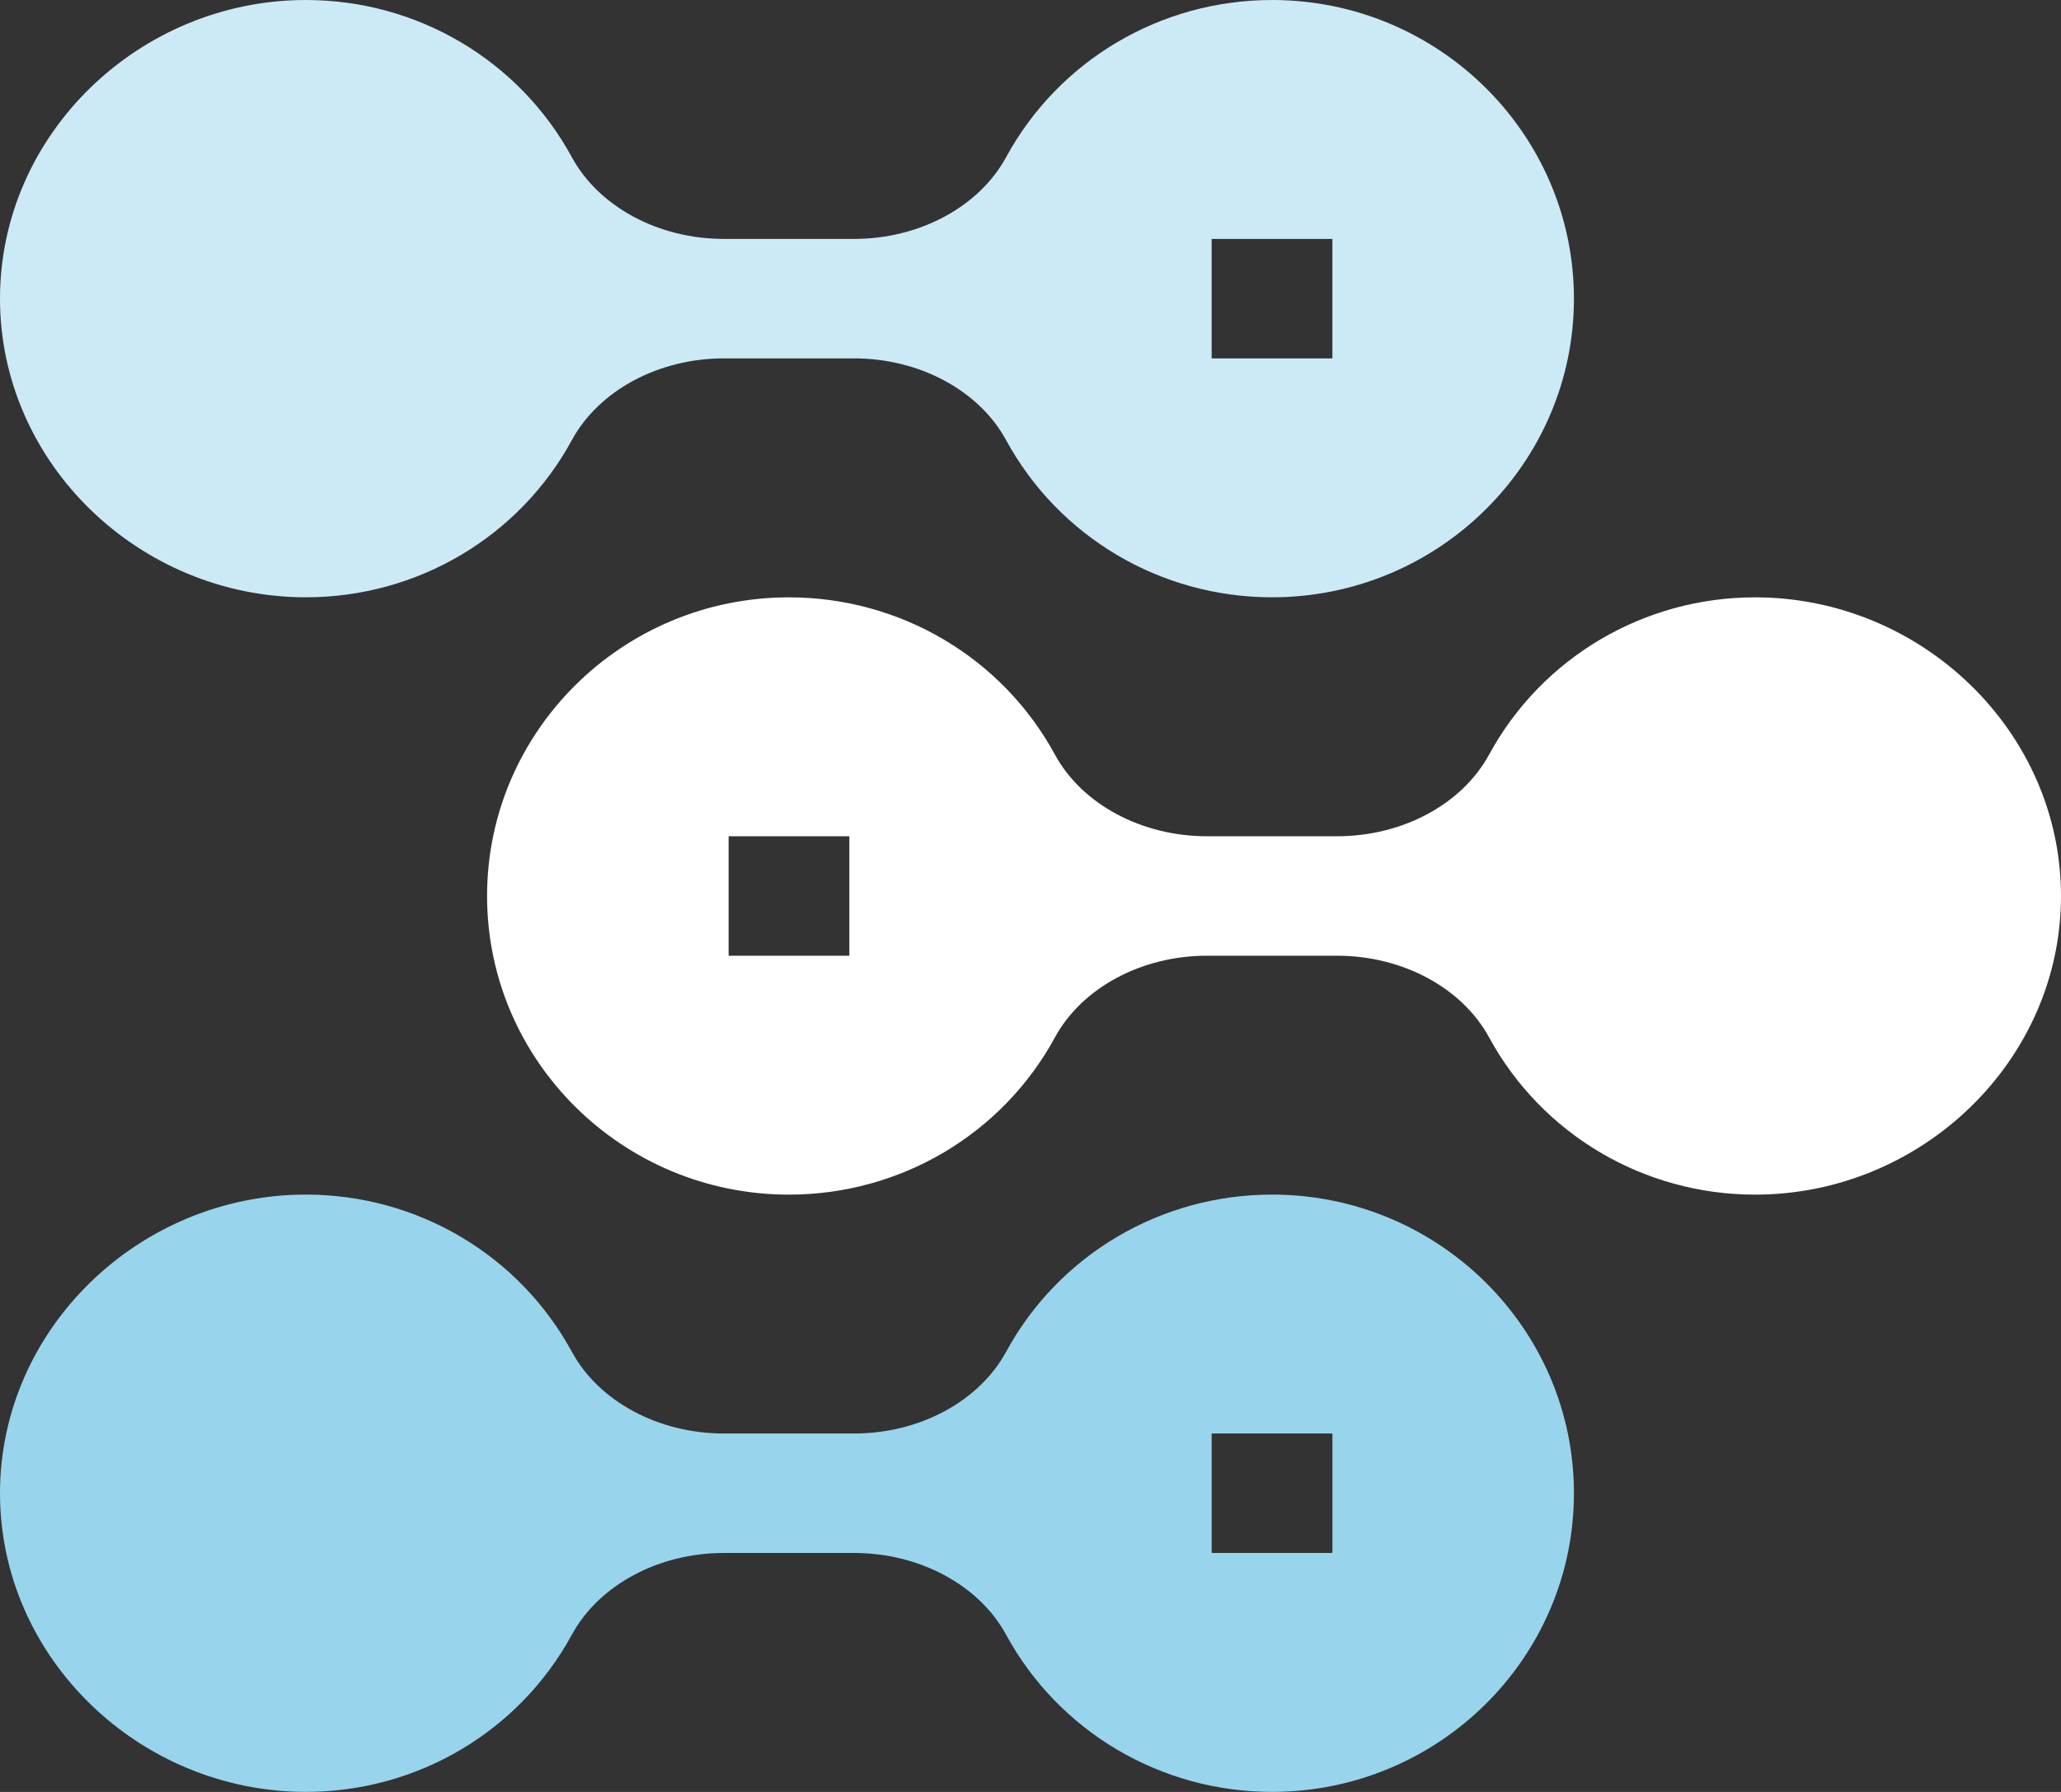
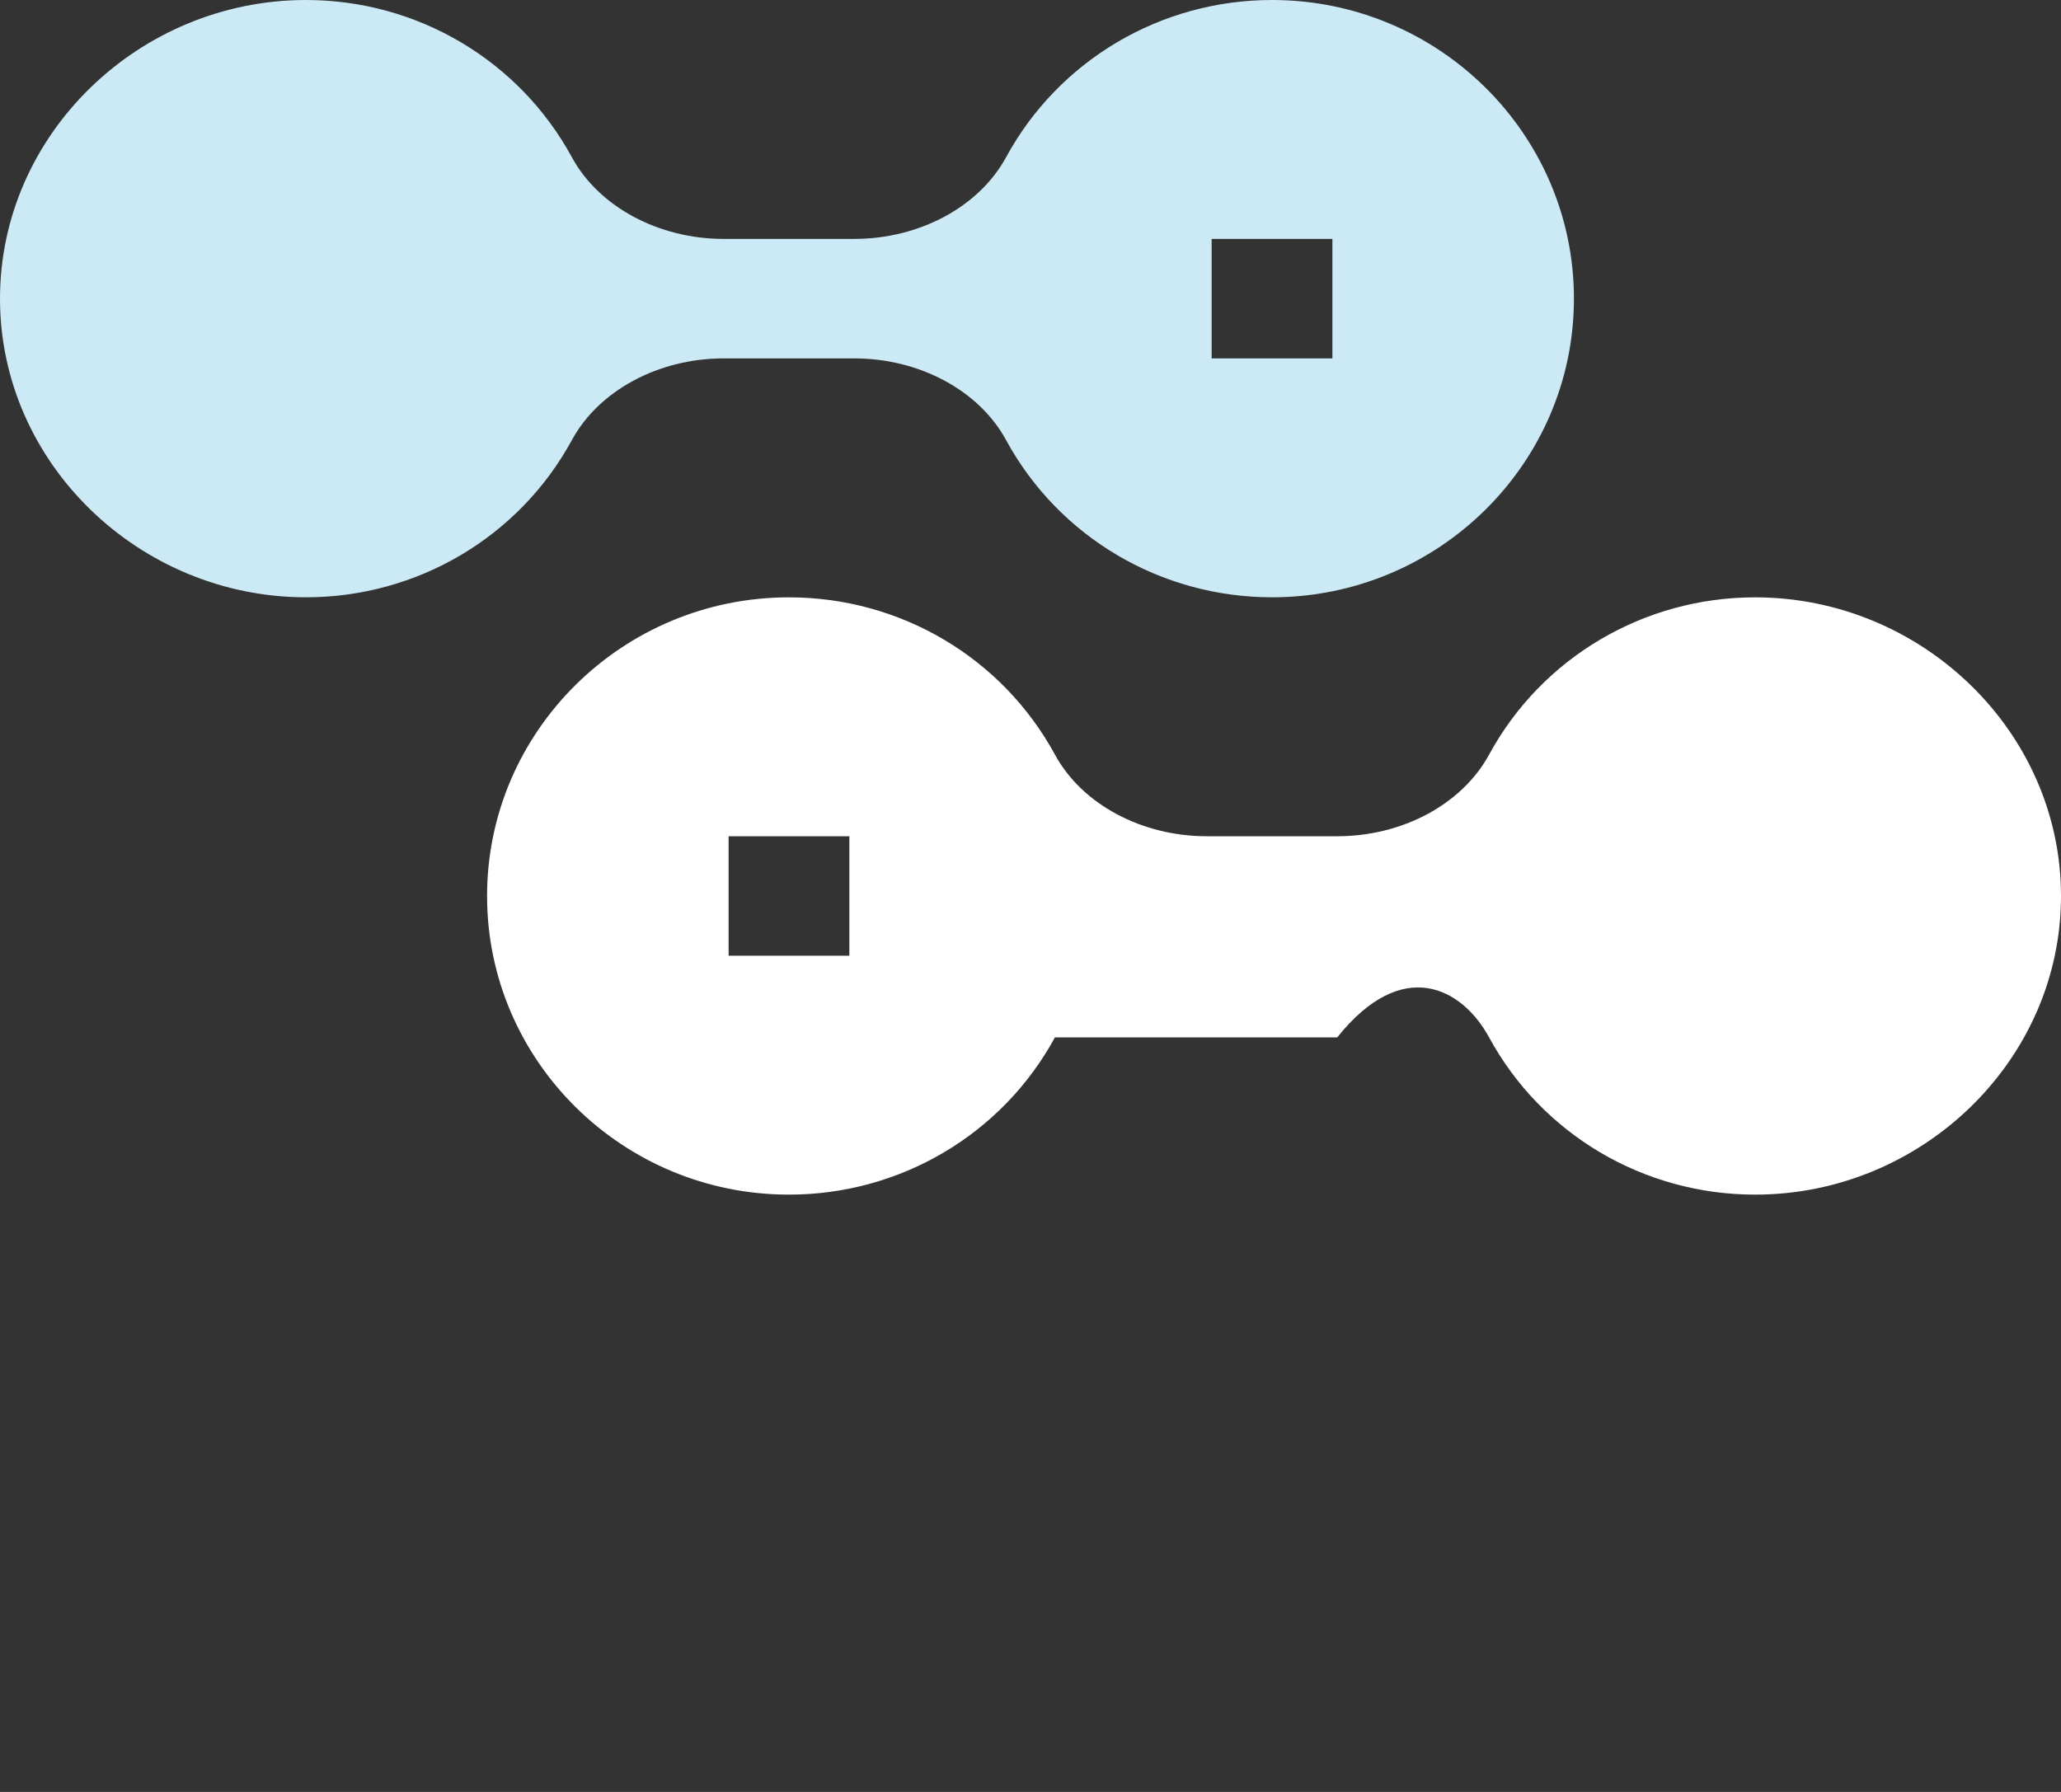
<svg xmlns="http://www.w3.org/2000/svg" width="46" height="40" viewBox="0 0 46 40" fill="none">
  <rect x="0" y="0" width="46" height="40" fill="#333333" stroke="none" />
  <g clip-path="url(#clip0_984_75)">
    <path d="M6.828 13.333C9.313 13.333 11.587 11.988 12.764 9.823C13.368 8.715 14.698 8 16.154 8H19.065C20.52 8 21.851 8.715 22.454 9.822C23.632 11.988 25.906 13.333 28.391 13.333C32.106 13.333 35.129 10.342 35.129 6.667C35.129 2.991 32.106 0 28.391 0C25.906 0 23.632 1.345 22.455 3.51C21.851 4.618 20.52 5.333 19.065 5.333H16.154C14.698 5.333 13.368 4.618 12.765 3.512C11.587 1.345 9.313 0 6.828 0C3.113 0 0 2.991 0 6.667C0 10.342 3.113 13.333 6.828 13.333ZM27.043 5.333H29.738V8H27.043V5.333Z" fill="#CCEAF6" />
-     <path d="M6.828 39.999C9.313 39.999 11.587 38.654 12.764 36.489C13.368 35.381 14.698 34.666 16.154 34.666H19.065C20.52 34.666 21.851 35.381 22.454 36.488C23.632 38.654 25.906 39.999 28.391 39.999C32.106 39.999 35.129 37.008 35.129 33.333C35.129 29.657 32.106 26.666 28.391 26.666C25.906 26.666 23.632 28.011 22.455 30.176C21.851 31.285 20.52 31.999 19.065 31.999H16.154C14.698 31.999 13.368 31.285 12.765 30.178C11.587 28.011 9.313 26.666 6.828 26.666C3.113 26.666 0 29.657 0 33.333C0 37.008 3.113 39.999 6.828 39.999ZM27.043 31.999H29.738V34.666H27.043V31.999Z" fill="#99D4ED" />
-     <path d="M33.236 16.844C32.632 17.953 31.302 18.667 29.846 18.667H26.935C25.48 18.667 24.149 17.953 23.546 16.846C22.368 14.679 20.094 13.334 17.609 13.334C13.894 13.334 10.871 16.325 10.871 20.001C10.871 23.677 13.894 26.667 17.609 26.667C20.094 26.667 22.368 25.322 23.545 23.157C24.149 22.049 25.48 21.334 26.935 21.334H29.846C31.302 21.334 32.632 22.049 33.235 23.156C34.413 25.322 36.687 26.667 39.172 26.667C42.887 26.667 46 23.677 46 20.001C46 16.325 42.887 13.334 39.172 13.334C36.687 13.334 34.413 14.679 33.236 16.844ZM18.957 21.334H16.262V18.667H18.957V21.334Z" fill="white" />
+     <path d="M33.236 16.844C32.632 17.953 31.302 18.667 29.846 18.667H26.935C25.48 18.667 24.149 17.953 23.546 16.846C22.368 14.679 20.094 13.334 17.609 13.334C13.894 13.334 10.871 16.325 10.871 20.001C10.871 23.677 13.894 26.667 17.609 26.667C20.094 26.667 22.368 25.322 23.545 23.157H29.846C31.302 21.334 32.632 22.049 33.235 23.156C34.413 25.322 36.687 26.667 39.172 26.667C42.887 26.667 46 23.677 46 20.001C46 16.325 42.887 13.334 39.172 13.334C36.687 13.334 34.413 14.679 33.236 16.844ZM18.957 21.334H16.262V18.667H18.957V21.334Z" fill="white" />
  </g>
  <defs>
    <clipPath id="clip0_984_75">
      <rect width="46" height="39.999" fill="white" />
    </clipPath>
  </defs>
</svg>